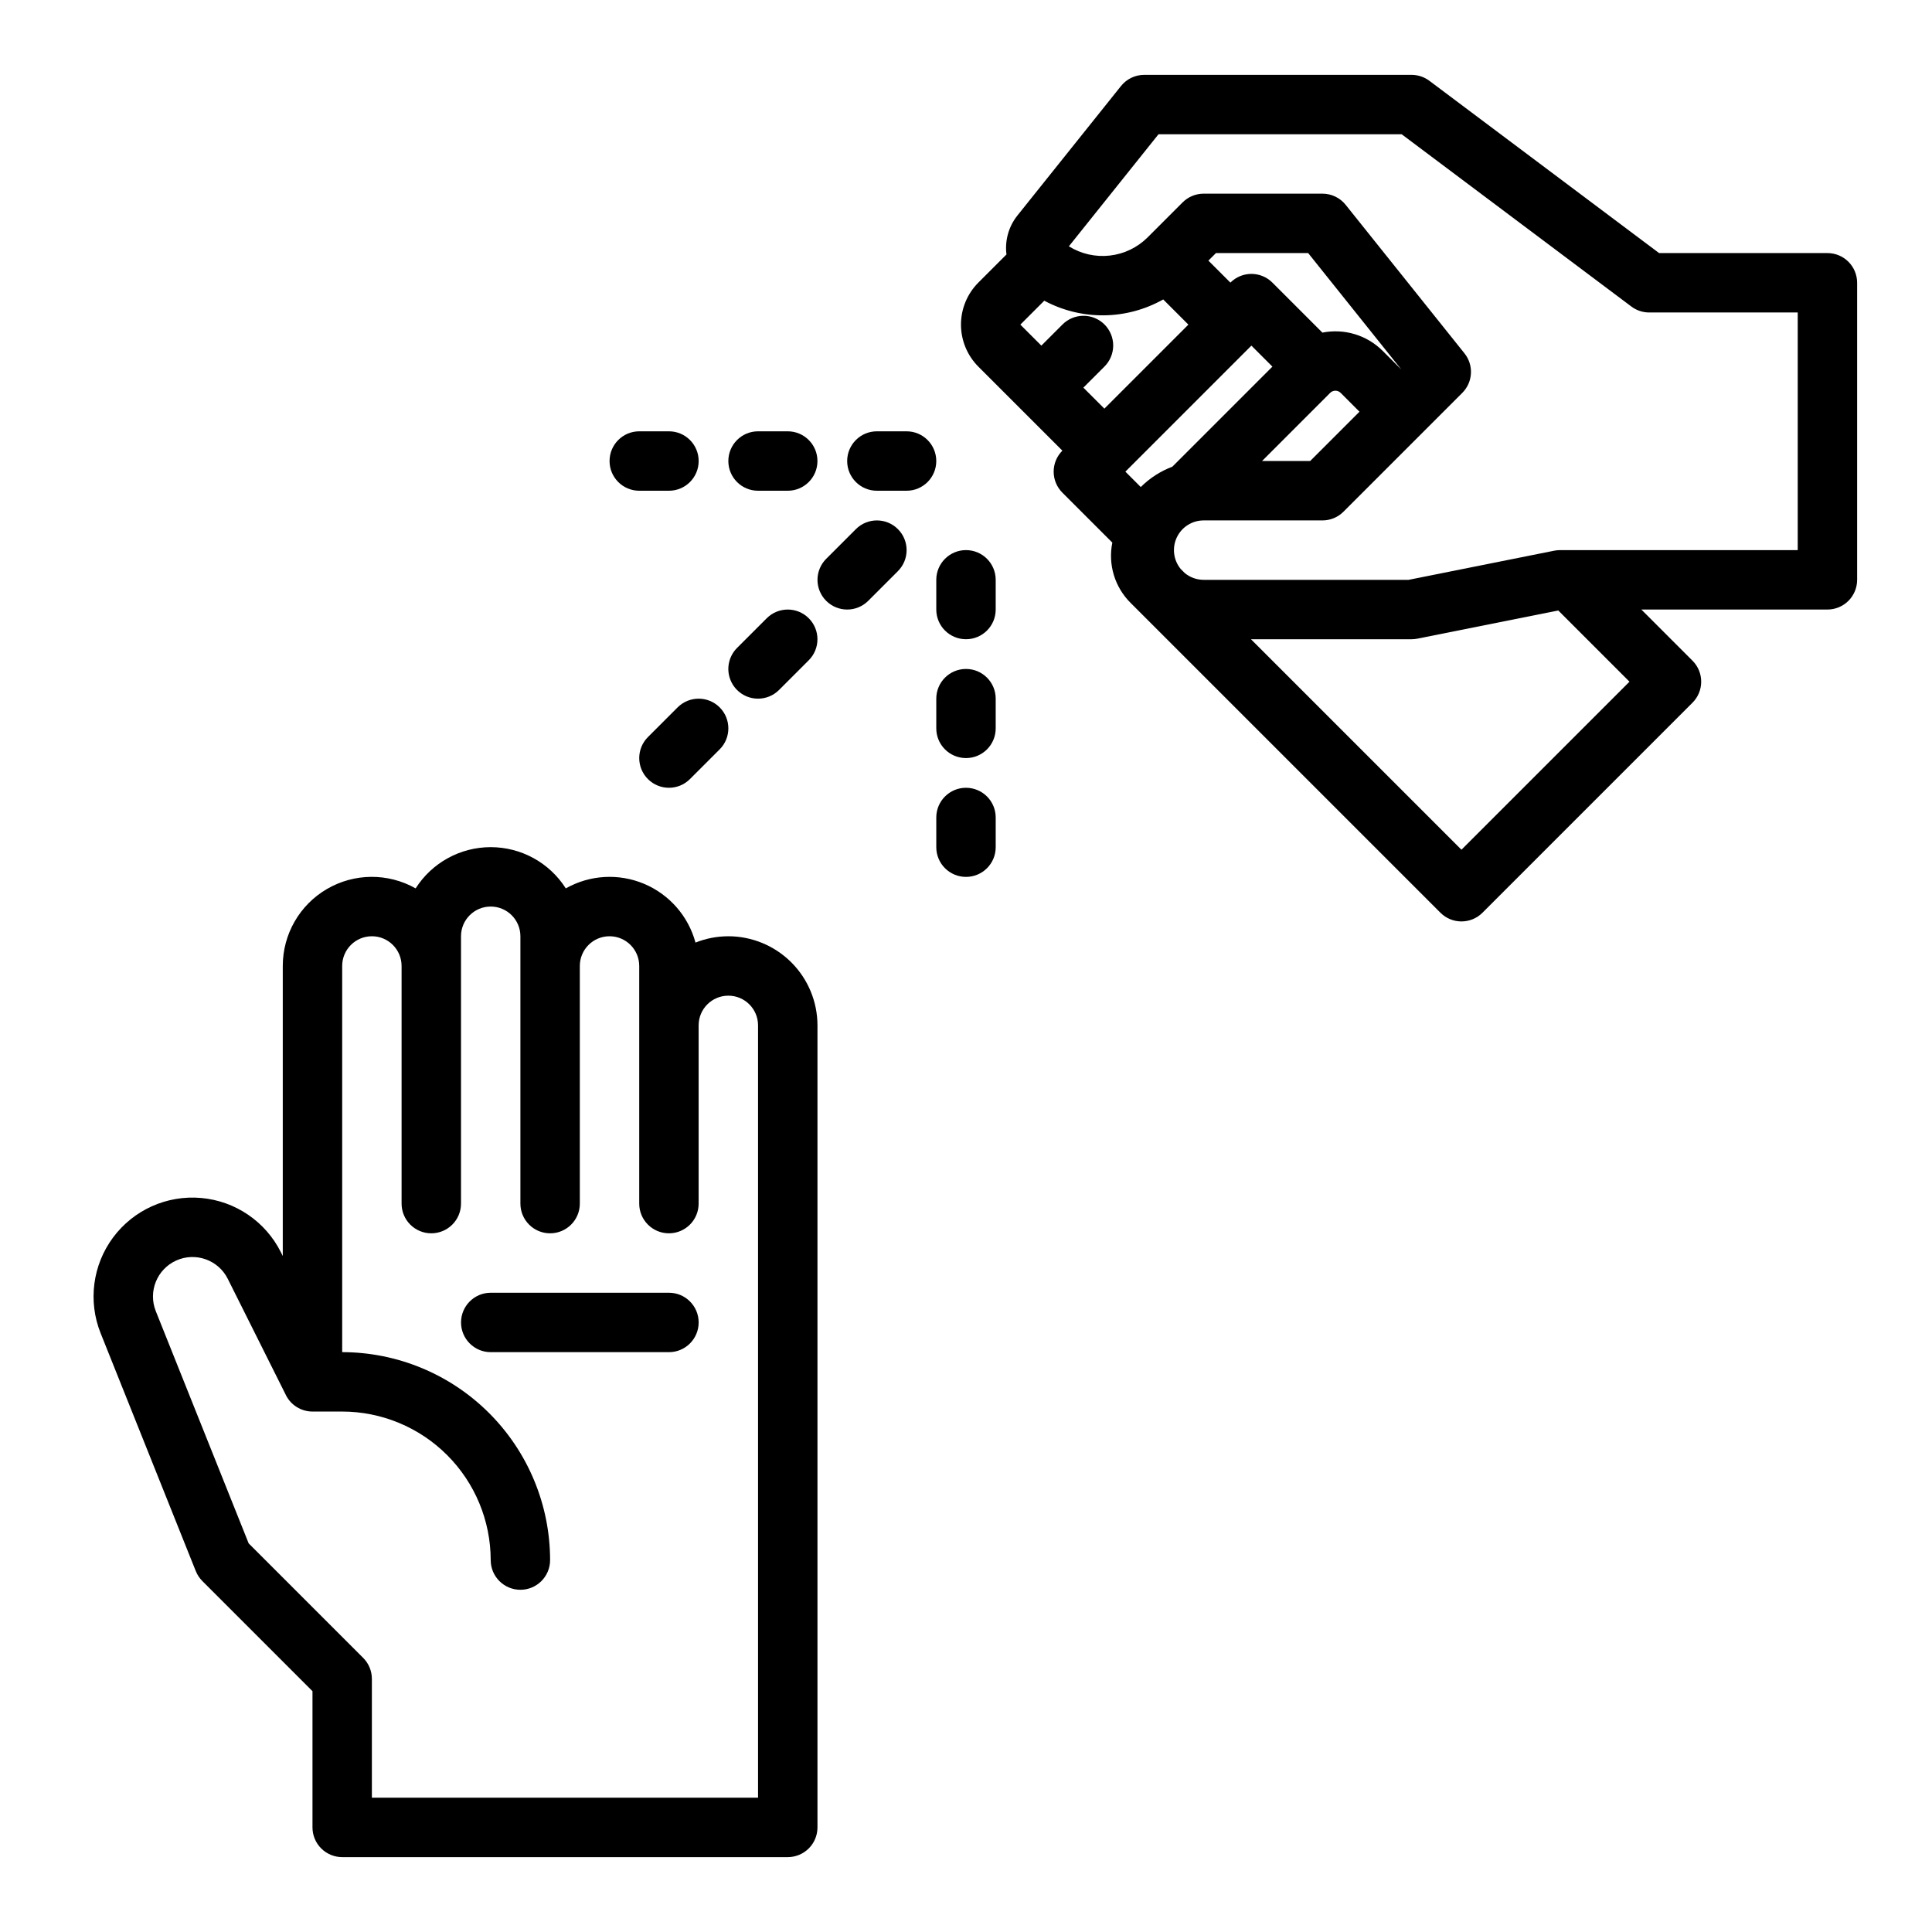
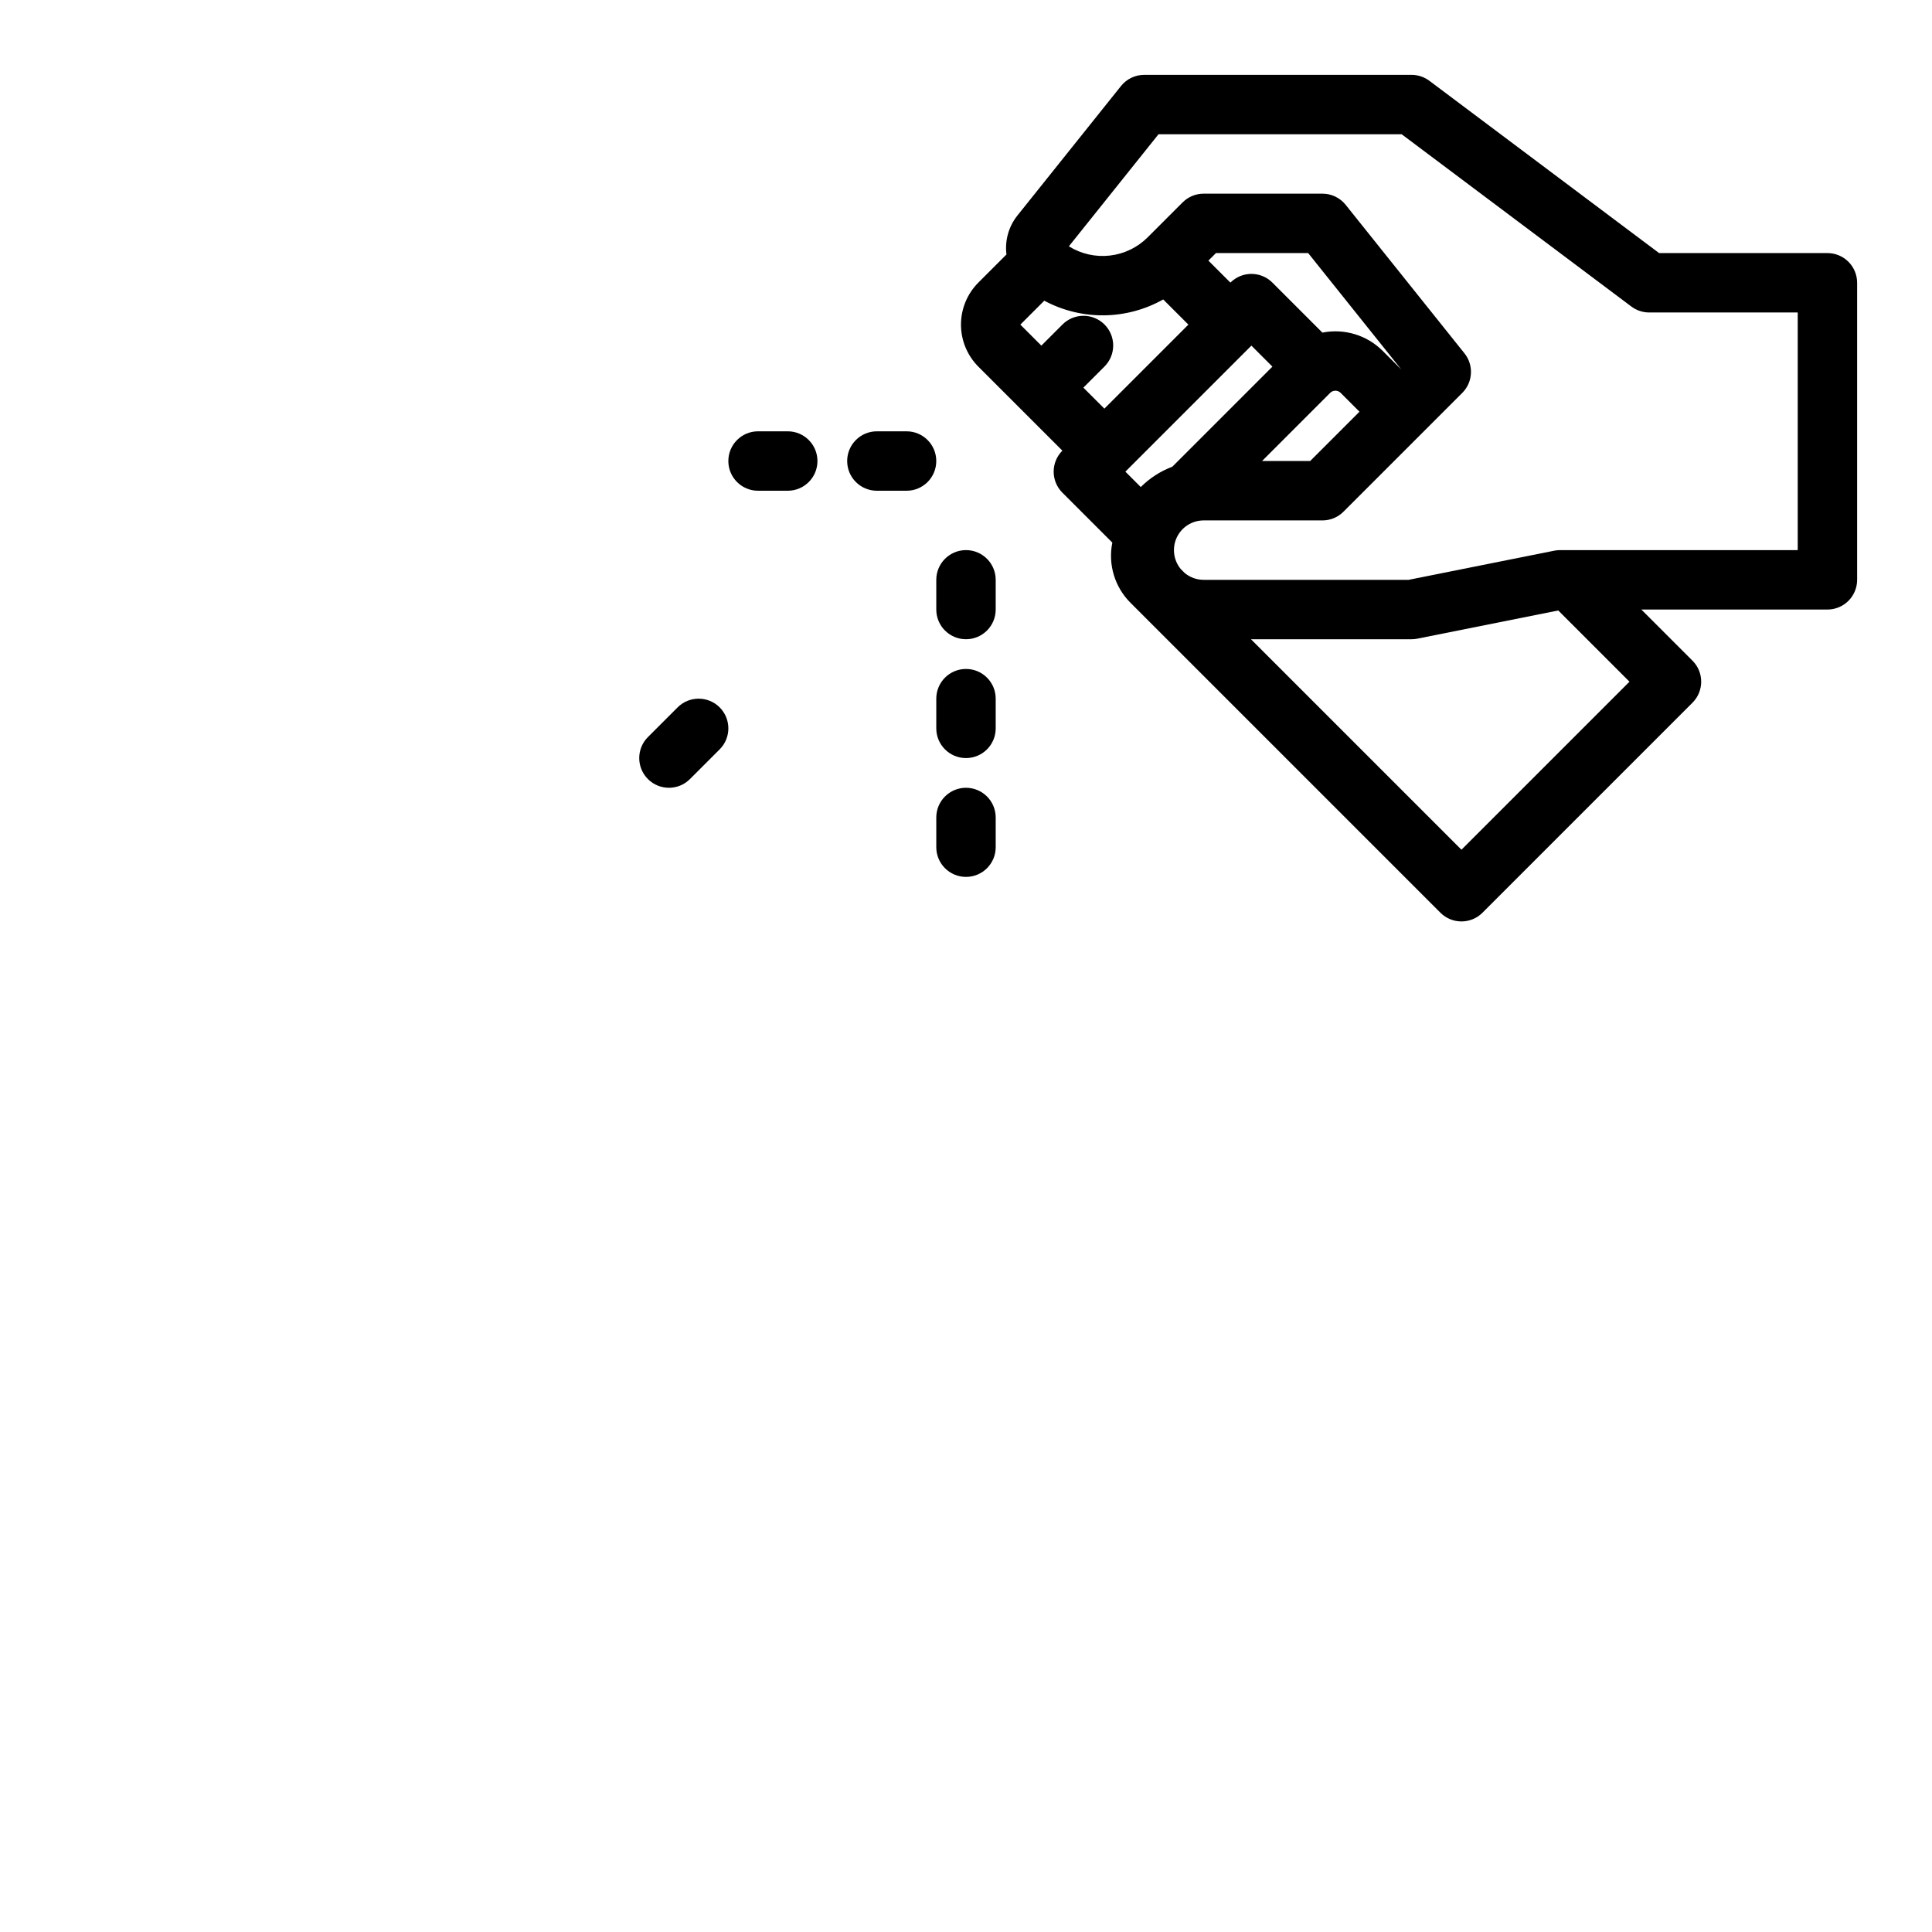
<svg xmlns="http://www.w3.org/2000/svg" fill="#000000" width="800px" height="800px" version="1.1" viewBox="144 144 512 512">
  <g>
    <path d="m628.29 211.07h-44.609l-60.879-45.656c-1.363-1.023-3.019-1.574-4.723-1.578h-70.848c-2.391 0-4.652 1.086-6.148 2.953l-27.465 34.332c-2.316 2.91-3.359 6.629-2.894 10.32l-7.453 7.453c-2.945 2.957-4.602 6.957-4.602 11.133 0 4.172 1.656 8.176 4.602 11.133l22.266 22.266h0.004c-1.477 1.477-2.309 3.477-2.309 5.566 0 2.086 0.832 4.09 2.309 5.566l13.242 13.242-0.004-0.004c-1.176 5.805 0.645 11.812 4.852 15.984l82.102 82.105c1.477 1.477 3.481 2.305 5.566 2.305 2.09 0 4.094-0.828 5.57-2.305l55.664-55.664h-0.004c3.074-3.074 3.074-8.059 0-11.133l-13.555-13.555h49.316c2.086 0 4.09-0.832 5.566-2.305 1.473-1.477 2.305-3.481 2.305-5.566v-78.723c0-2.086-0.832-4.09-2.305-5.566-1.477-1.477-3.481-2.305-5.566-2.305zm-191.62 41.223-5.566-5.566 5.566-5.566c1.492-1.473 2.332-3.481 2.34-5.578 0.004-2.094-0.824-4.106-2.305-5.59-1.484-1.48-3.496-2.312-5.59-2.305-2.098 0.008-4.106 0.848-5.578 2.34l-5.566 5.566-5.566-5.566 6.34-6.34c9.871 5.289 21.762 5.164 31.52-0.332l6.672 6.672zm9.645 20.777-4.078-4.078 33.398-33.398 5.566 5.566-26.527 26.527-0.004-0.004c-3.133 1.184-5.981 3.019-8.355 5.387zm48.133-40.926-13.246-13.25c-1.477-1.477-3.481-2.309-5.566-2.309-2.09 0-4.09 0.832-5.566 2.309l-5.828-5.828 1.996-1.996h24.445l24.691 30.863-4.945-4.949h-0.004c-4.184-4.18-10.176-5.992-15.973-4.84zm9.828 20.961-13.07 13.07h-12.754l18.055-18.059c0.77-0.77 2.016-0.77 2.785 0zm27.023 116.08-55.781-55.781h42.562c0.52 0 1.035-0.051 1.543-0.152l37.336-7.469 18.871 18.871zm89.117-79.398h-62.977c-0.516 0-1.035 0.051-1.543 0.152l-38.594 7.723h-54.324c-1.824 0-3.594-0.637-5-1.797l-1.082-1.082c-1.93-2.352-2.332-5.606-1.031-8.359 1.297-2.75 4.066-4.508 7.113-4.508h31.488-0.004c2.09 0 4.094-0.828 5.57-2.305l31.488-31.488h-0.004c2.84-2.836 3.09-7.356 0.582-10.488l-31.488-39.359c-1.492-1.867-3.754-2.953-6.148-2.953h-31.484c-2.09 0-4.094 0.832-5.57 2.309l-9.285 9.285c-2.699 2.688-6.231 4.383-10.02 4.812-3.785 0.43-7.606-0.434-10.84-2.453l23.754-29.695h64.441l60.875 45.656c1.363 1.023 3.019 1.574 4.723 1.574h39.359z" />
    <path d="m323.58 331.46-7.871 7.871c-3.074 3.074-3.074 8.059 0 11.133 3.074 3.074 8.059 3.074 11.133 0l7.871-7.871h0.004c3.074-3.074 3.074-8.059 0-11.133-3.078-3.074-8.062-3.074-11.137 0z" />
-     <path d="m344.89 329.15c2.09 0.004 4.09-0.824 5.566-2.305l7.871-7.871c3.074-3.074 3.074-8.059 0-11.133-3.074-3.074-8.059-3.074-11.133 0l-7.871 7.871c-2.25 2.254-2.926 5.637-1.707 8.578 1.219 2.945 4.09 4.863 7.273 4.859z" />
-     <path d="m362.95 303.23c1.477 1.477 3.477 2.305 5.566 2.305 2.086 0 4.09-0.828 5.566-2.305l7.871-7.871v-0.004c3.074-3.074 3.074-8.059 0-11.133-3.074-3.074-8.059-3.074-11.133 0l-7.871 7.871c-1.477 1.477-2.309 3.481-2.309 5.57 0 2.086 0.832 4.09 2.309 5.566z" />
    <path d="m407.87 329.15c0-4.348-3.523-7.871-7.871-7.871s-7.875 3.523-7.875 7.871v7.875c0 4.348 3.527 7.871 7.875 7.871s7.871-3.523 7.871-7.871z" />
    <path d="m400 352.77c-4.348 0-7.875 3.523-7.875 7.871v7.875c0 4.348 3.527 7.871 7.875 7.871s7.871-3.523 7.871-7.871v-7.875c0-2.086-0.828-4.09-2.305-5.566-1.477-1.473-3.481-2.305-5.566-2.305z" />
    <path d="m407.87 297.66c0-4.348-3.523-7.875-7.871-7.875s-7.875 3.527-7.875 7.875v7.871c0 4.348 3.527 7.871 7.875 7.871s7.871-3.523 7.871-7.871z" />
    <path d="m344.89 274.05h7.871c4.348 0 7.871-3.523 7.871-7.871 0-4.348-3.523-7.875-7.871-7.875h-7.871c-4.348 0-7.871 3.527-7.871 7.875 0 4.348 3.523 7.871 7.871 7.871z" />
-     <path d="m313.41 274.05h7.871c4.348 0 7.871-3.523 7.871-7.871 0-4.348-3.523-7.875-7.871-7.875h-7.871c-4.348 0-7.871 3.527-7.871 7.875 0 4.348 3.523 7.871 7.871 7.871z" />
    <path d="m376.38 274.05h7.871c4.348 0 7.871-3.523 7.871-7.871 0-4.348-3.523-7.875-7.871-7.875h-7.871c-4.348 0-7.871 3.527-7.871 7.875 0 4.348 3.523 7.871 7.871 7.871z" />
-     <path d="m337.02 392.12c-2.984 0-5.938 0.57-8.707 1.676-1.906-7.031-6.949-12.785-13.668-15.594-6.723-2.809-14.363-2.356-20.703 1.227-4.328-6.805-11.836-10.926-19.898-10.926-8.066 0-15.57 4.121-19.898 10.926-7.312-4.129-16.262-4.066-23.512 0.168-7.25 4.234-11.703 12.004-11.695 20.398v76.863l-0.504-1.008v-0.004c-4.074-8.137-12.078-13.578-21.145-14.375-9.062-0.797-17.895 3.168-23.324 10.473-5.426 7.305-6.68 16.902-3.305 25.355l25.223 63.055h0.004c0.395 0.988 0.988 1.891 1.742 2.644l29.18 29.184v36.102c0 2.086 0.832 4.09 2.309 5.566 1.477 1.473 3.477 2.305 5.566 2.305h118.08c2.09 0 4.09-0.832 5.566-2.305 1.477-1.477 2.305-3.481 2.305-5.566v-212.55c-0.004-6.262-2.496-12.262-6.922-16.691-4.43-4.426-10.43-6.918-16.691-6.926zm7.871 228.29h-102.34v-31.488c0-2.086-0.828-4.09-2.305-5.566l-30.348-30.348-24.617-61.551c-2.07-5.207 0.328-11.117 5.438-13.414 5.109-2.293 11.121-0.156 13.637 4.852l15.418 30.832-0.004 0.004c1.324 2.637 4.012 4.316 6.965 4.344h0.07 7.875c10.434 0.012 20.438 4.164 27.816 11.543s11.531 17.383 11.543 27.816c0 4.348 3.523 7.875 7.871 7.875 4.348 0 7.871-3.527 7.871-7.875-0.016-14.609-5.824-28.613-16.156-38.945-10.332-10.332-24.336-16.141-38.945-16.156v-102.34c0-4.348 3.523-7.875 7.871-7.875s7.871 3.527 7.871 7.875v62.977c0 4.348 3.523 7.871 7.871 7.871 4.348 0 7.875-3.523 7.875-7.871v-70.852c0-4.348 3.523-7.871 7.871-7.871s7.871 3.523 7.871 7.871v70.852c0 4.348 3.523 7.871 7.871 7.871 4.348 0 7.875-3.523 7.875-7.871v-62.977c0-4.348 3.523-7.875 7.871-7.875s7.871 3.527 7.871 7.875v62.977c0 4.348 3.523 7.871 7.871 7.871s7.871-3.523 7.871-7.871v-47.234c0-4.348 3.527-7.871 7.875-7.871 4.348 0 7.871 3.523 7.871 7.871z" />
-     <path d="m321.28 486.59h-47.23c-4.348 0-7.871 3.523-7.871 7.871 0 4.348 3.523 7.875 7.871 7.875h47.23c4.348 0 7.871-3.527 7.871-7.875 0-4.348-3.523-7.871-7.871-7.871z" />
  </g>
</svg>